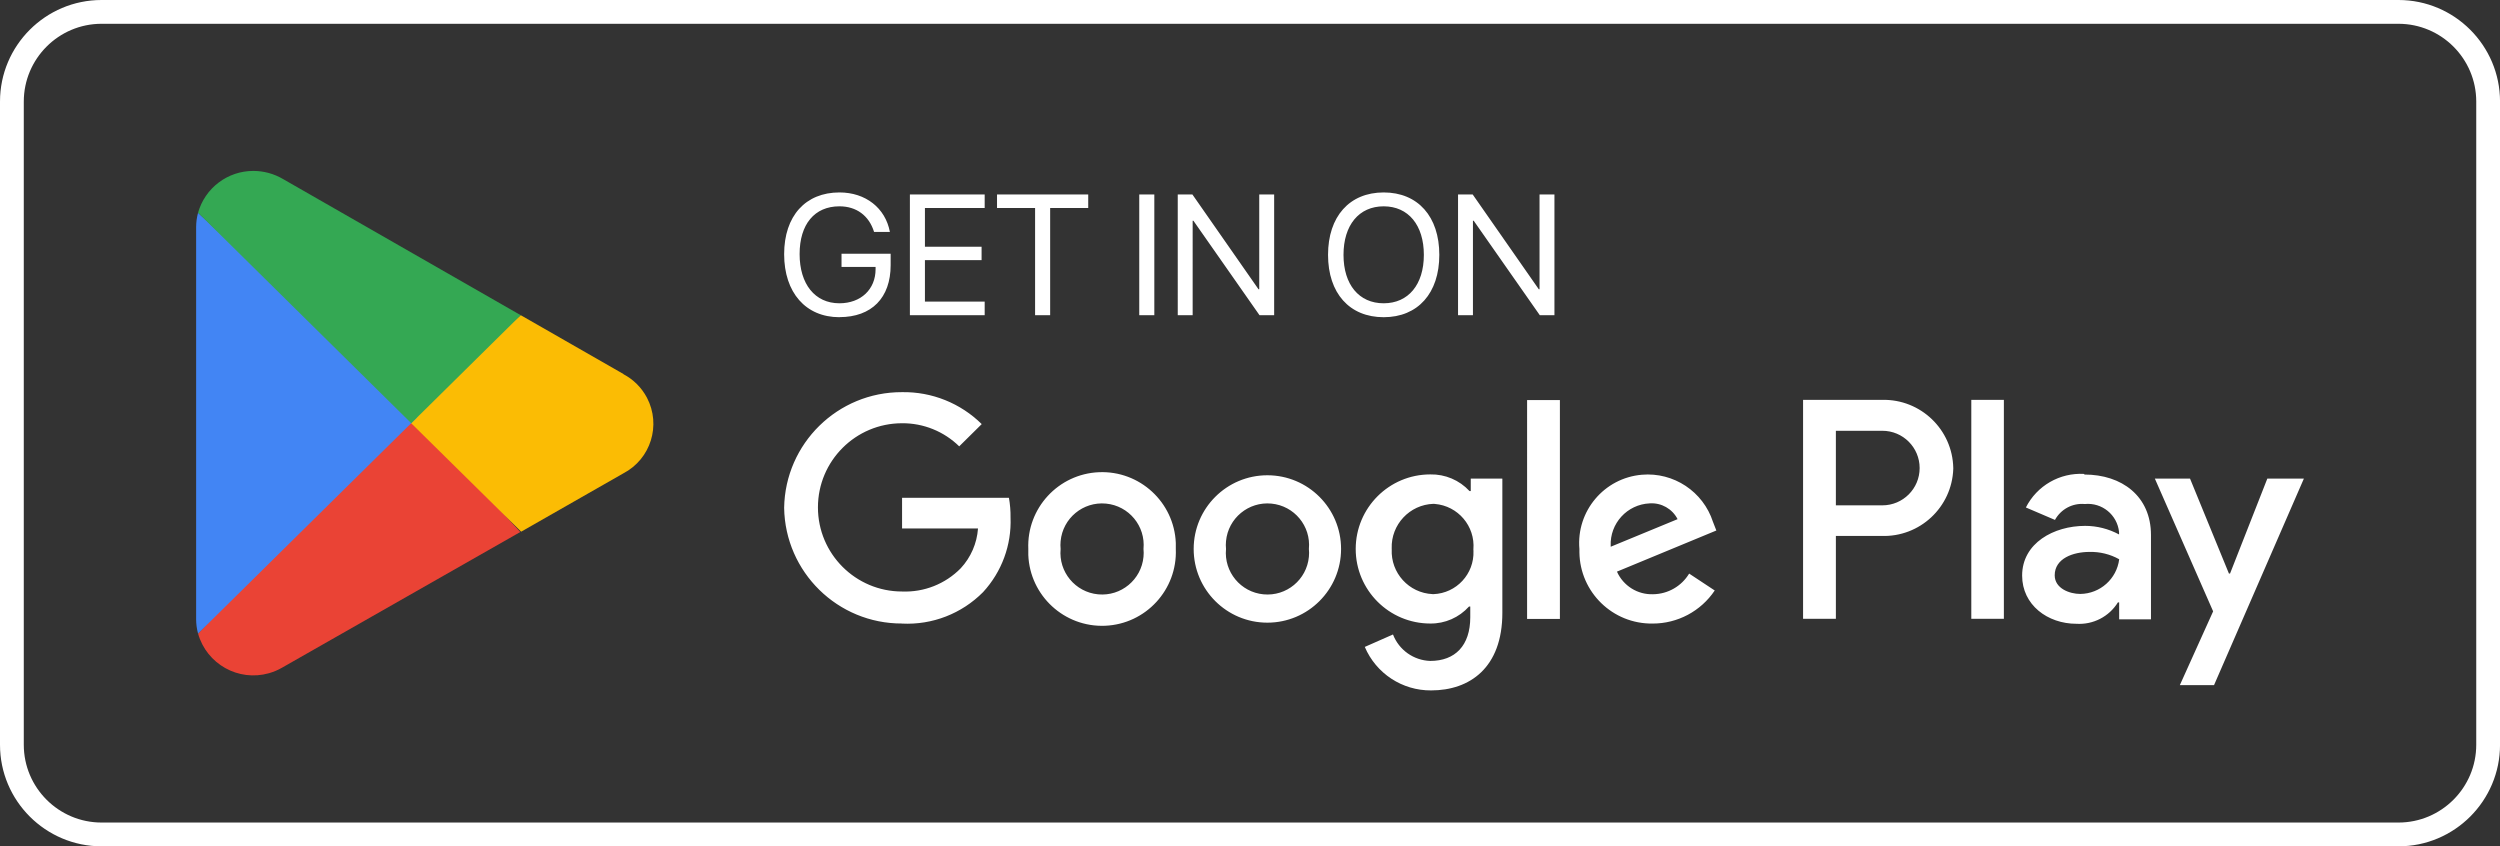
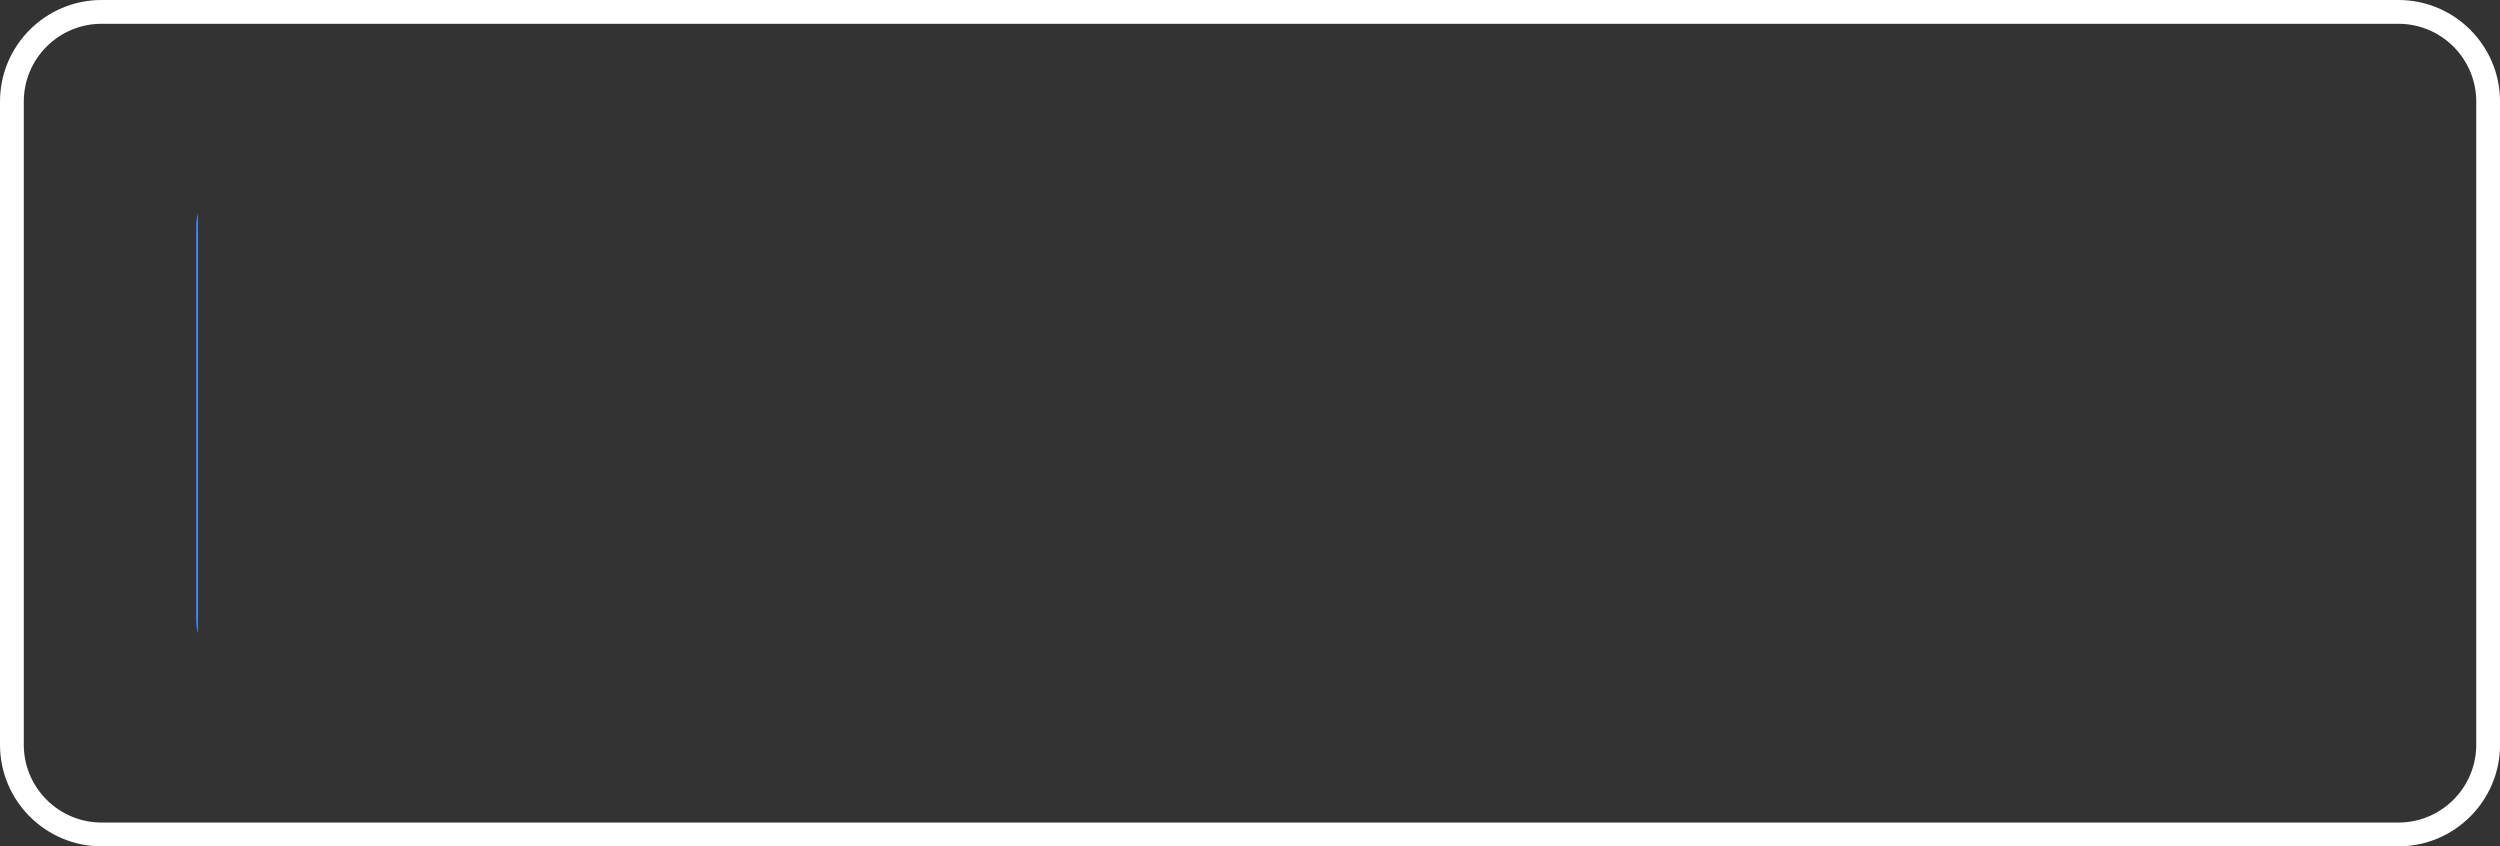
<svg xmlns="http://www.w3.org/2000/svg" viewBox="0 0 759.84 257.23">
  <rect x="0" y="0" width="759.84" height="257.23" fill="#333333" stroke="none" />
  <path fill="#fff" d="M728.98 7.23c13.03 0 23.64 10.6 23.64 23.64v195.49c0 13.03-10.6 23.64-23.64 23.64H30.87c-13.03 0-23.64-10.6-23.64-23.64V30.87c0-13.03 10.6-23.64 23.64-23.64h698.11m0-7.23H30.87C13.84 0 0 13.84 0 30.87v195.49c0 17.03 13.84 30.87 30.87 30.87h698.11c17.03 0 30.87-13.84 30.87-30.87V30.87C759.85 13.84 746.01 0 728.98 0Z" />
-   <path fill="#fff" d="m689.12 145.47-11.33 28.85h-.34l-11.82-28.85h-10.69l17.71 40.34-10.12 22.43h10.39l27.31-62.77h-11.1Zm-80.07-23.94h-9.9v66.55h9.9v-66.55Zm-37.24 0h-23.79v66.55h9.97v-25.19h13.86c11.65.4 21.42-8.72 21.82-20.38v-.28c-.24-11.68-9.91-20.95-21.59-20.7h-.28Zm.27 32.06h-14.09v-22.66h14.13c6.26 0 11.33 5.07 11.33 11.33s-5.07 11.33-11.33 11.33h-.04Zm61.37-9.55c-7.41-.42-14.36 3.58-17.71 10.2l8.84 3.78c1.79-3.27 5.35-5.17 9.06-4.83 5.23-.52 9.89 3.29 10.42 8.52v.73c-3.17-1.71-6.71-2.61-10.31-2.61-9.48 0-19.15 5.21-19.15 15.11 0 8.91 7.74 14.65 16.5 14.65 5.08.32 9.93-2.17 12.61-6.5h.38v5.14h9.67v-25.61c0-11.82-8.84-18.39-20.24-18.39l-.08-.19Zm-1.17 36.48c-3.25 0-7.78-1.66-7.78-5.67 0-5.14 5.63-7.1 10.54-7.1 3.17-.08 6.3.68 9.06 2.23-.75 5.97-5.8 10.47-11.82 10.54Zm-358.11 8.99c-19.56.06-35.53-15.61-35.84-35.16.31-19.55 16.28-35.23 35.84-35.16 9.05-.15 17.77 3.35 24.21 9.71l-6.84 6.76c-4.64-4.54-10.88-7.07-17.37-7.02-14.12 0-25.57 11.45-25.57 25.57s11.45 25.57 25.57 25.57c6.67.27 13.15-2.29 17.83-7.06 3.07-3.31 4.93-7.58 5.25-12.09h-23.08v-9.33h32.48c.35 1.98.52 3.99.49 6.01.33 8.36-2.68 16.51-8.35 22.66-6.48 6.54-15.43 10.02-24.62 9.56Zm83.2-22.66c.51 12.38-9.12 22.83-21.49 23.34-12.38.51-22.83-9.12-23.34-21.49-.03-.61-.03-1.23 0-1.84-.51-12.38 9.12-22.83 21.49-23.34 12.38-.51 22.83 9.12 23.34 21.49.03.61.03 1.23 0 1.84Zm-9.82 0c.66-6.96-4.44-13.13-11.4-13.79-6.96-.66-13.13 4.44-13.79 11.4-.08.8-.08 1.6 0 2.39-.66 6.96 4.44 13.13 11.4 13.79 6.96.66 13.13-4.44 13.79-11.4.08-.8.08-1.6 0-2.39Zm60.05 0c0 12.37-10.03 22.4-22.4 22.4s-22.4-10.03-22.4-22.4 10.03-22.4 22.4-22.4 22.4 10.03 22.4 22.4Zm-9.78 0c.66-6.96-4.44-13.13-11.4-13.79-6.96-.66-13.13 4.44-13.79 11.4-.08.8-.08 1.6 0 2.39-.66 6.96 4.44 13.13 11.4 13.79 6.96.66 13.13-4.44 13.79-11.4.08-.8.08-1.6 0-2.39Zm58.8-21.26v40.68c0 16.69-9.93 23.57-21.64 23.57-8.78.07-16.73-5.14-20.17-13.22l8.57-3.78c1.82 4.71 6.28 7.88 11.33 8.04 7.55 0 12.16-4.65 12.16-13.29v-3.25h-.38c-3 3.34-7.29 5.23-11.78 5.17-12.52 0-22.66-10.15-22.66-22.66s10.15-22.66 22.66-22.66c4.52-.1 8.86 1.74 11.93 5.06h.38v-3.78h9.59v.11Zm-8.8 21.37c.57-7.05-4.68-13.22-11.73-13.8l-.4-.03c-7.25.24-12.94 6.32-12.7 13.57 0 .08 0 .17.01.25-.34 7.19 5.22 13.29 12.41 13.62.09 0 .19 0 .28.01 6.98-.27 12.42-6.15 12.15-13.13 0-.17-.02-.33-.03-.5Zm26.29-45.36v66.51h-9.97V121.6h9.97Zm39.28 52.73 7.78 5.14c-4.22 6.3-11.31 10.07-18.88 10.05-12.12.17-22.08-9.51-22.25-21.63v-1.03c-.99-11.47 7.5-21.58 18.97-22.57 9.67-.84 18.64 5.11 21.63 14.34l1.02 2.61-30.21 12.5c1.93 4.33 6.29 7.05 11.03 6.87 4.48-.07 8.6-2.44 10.91-6.27Zm-23.83-8.16 20.32-8.38c-1.61-3.15-4.93-5.03-8.46-4.8-6.86.3-12.17 6.1-11.87 12.96 0 .07 0 .15.01.22Z" />
-   <path fill="#ea4335" d="M124.52 125.18 60.2 192.57c2.62 9.27 12.26 14.67 21.53 12.05 1.41-.4 2.76-.97 4.02-1.7l72.38-41.22-33.6-36.52Z" />
-   <path fill="#fbbc04" d="m189.56 113.72-31.3-17.93-35.23 30.92 35.37 34.89 31.06-17.73c8.33-4.36 11.54-14.64 7.18-22.97-1.61-3.07-4.11-5.57-7.18-7.18h.1Z" />
-   <path fill="#4285f4" d="M60.19 64.69c-.39 1.44-.58 2.92-.58 4.41v119.06c0 1.49.2 2.97.58 4.41l66.53-65.67-66.53-62.22Z" />
-   <path fill="#34a853" d="m125 128.63 33.26-32.83-72.28-41.41c-2.72-1.59-5.81-2.44-8.96-2.44-7.82-.02-14.7 5.18-16.82 12.7l64.8 63.99Z" />
-   <path fill="#fff" d="M255.14 96.41c-10.25 0-16.81-7.48-16.81-19.15s6.54-18.77 16.81-18.77c7.93 0 13.96 4.71 15.33 12h-4.81c-1.53-4.96-5.37-7.78-10.53-7.78-7.55 0-12.1 5.44-12.1 14.52s4.63 14.95 12.1 14.95c6.51 0 10.99-4.22 10.99-10.38v-.66h-10.35v-4.02h14.93v3.48c0 9.92-5.77 15.79-15.56 15.79Zm44.14-.61h-22.73V59.1h22.73v4.12h-18.16v11.77h17.22v4.07h-17.22v12.61h18.16v4.12Zm15.32 0V63.22h-11.57V59.1h27.72v4.12h-11.57V95.8h-4.58Zm31.66 0V59.1h4.58v36.7h-4.58Zm11.7 0V59.1h4.45l20.09 28.81h.23V59.1h4.53v36.7h-4.45l-20.09-28.71h-.23V95.8h-4.53Zm79.5-18.34c0 11.65-6.51 18.95-16.91 18.95s-16.91-7.3-16.91-18.95 6.51-18.97 16.91-18.97 16.91 7.32 16.91 18.97Zm-29.12 0c0 9.03 4.7 14.72 12.21 14.72s12.21-5.7 12.21-14.72-4.7-14.75-12.21-14.75-12.21 5.7-12.21 14.75Zm34.81 18.34V59.1h4.45l20.09 28.81h.23V59.1h4.53v36.7H468l-20.09-28.71h-.23V95.8h-4.53Z" />
+   <path fill="#4285f4" d="M60.19 64.69c-.39 1.44-.58 2.92-.58 4.41v119.06c0 1.49.2 2.97.58 4.41Z" />
</svg>